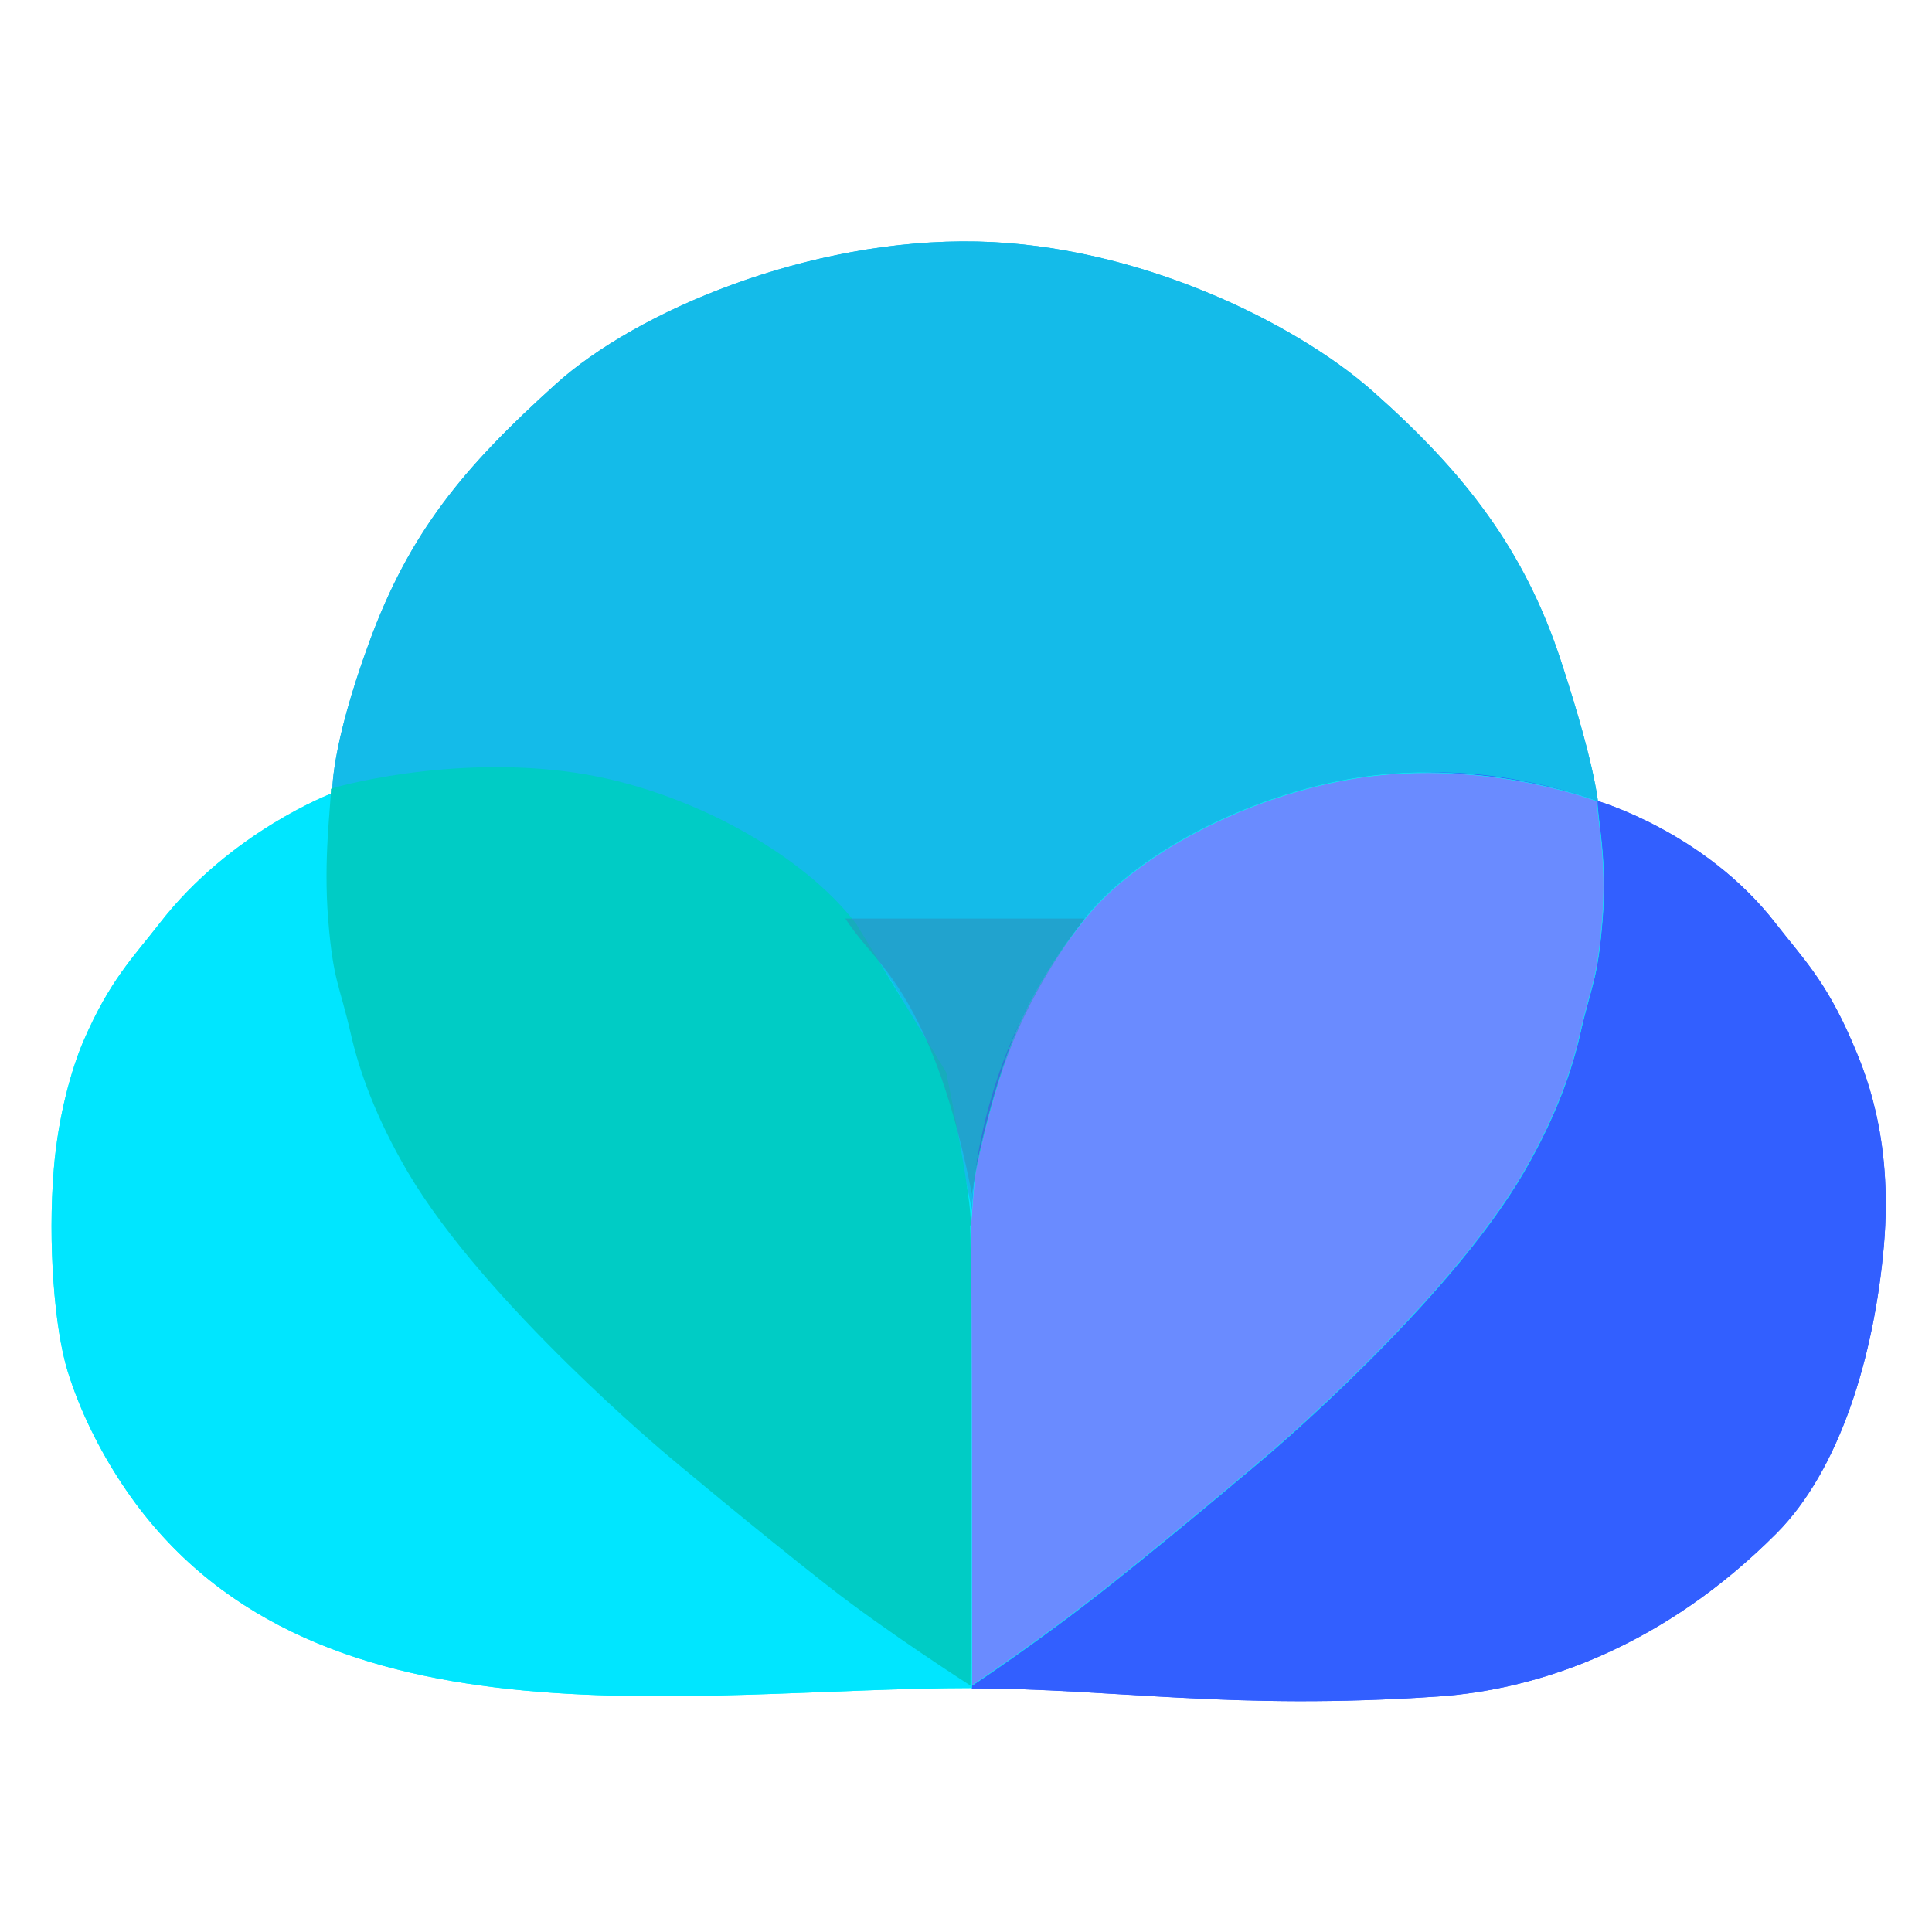
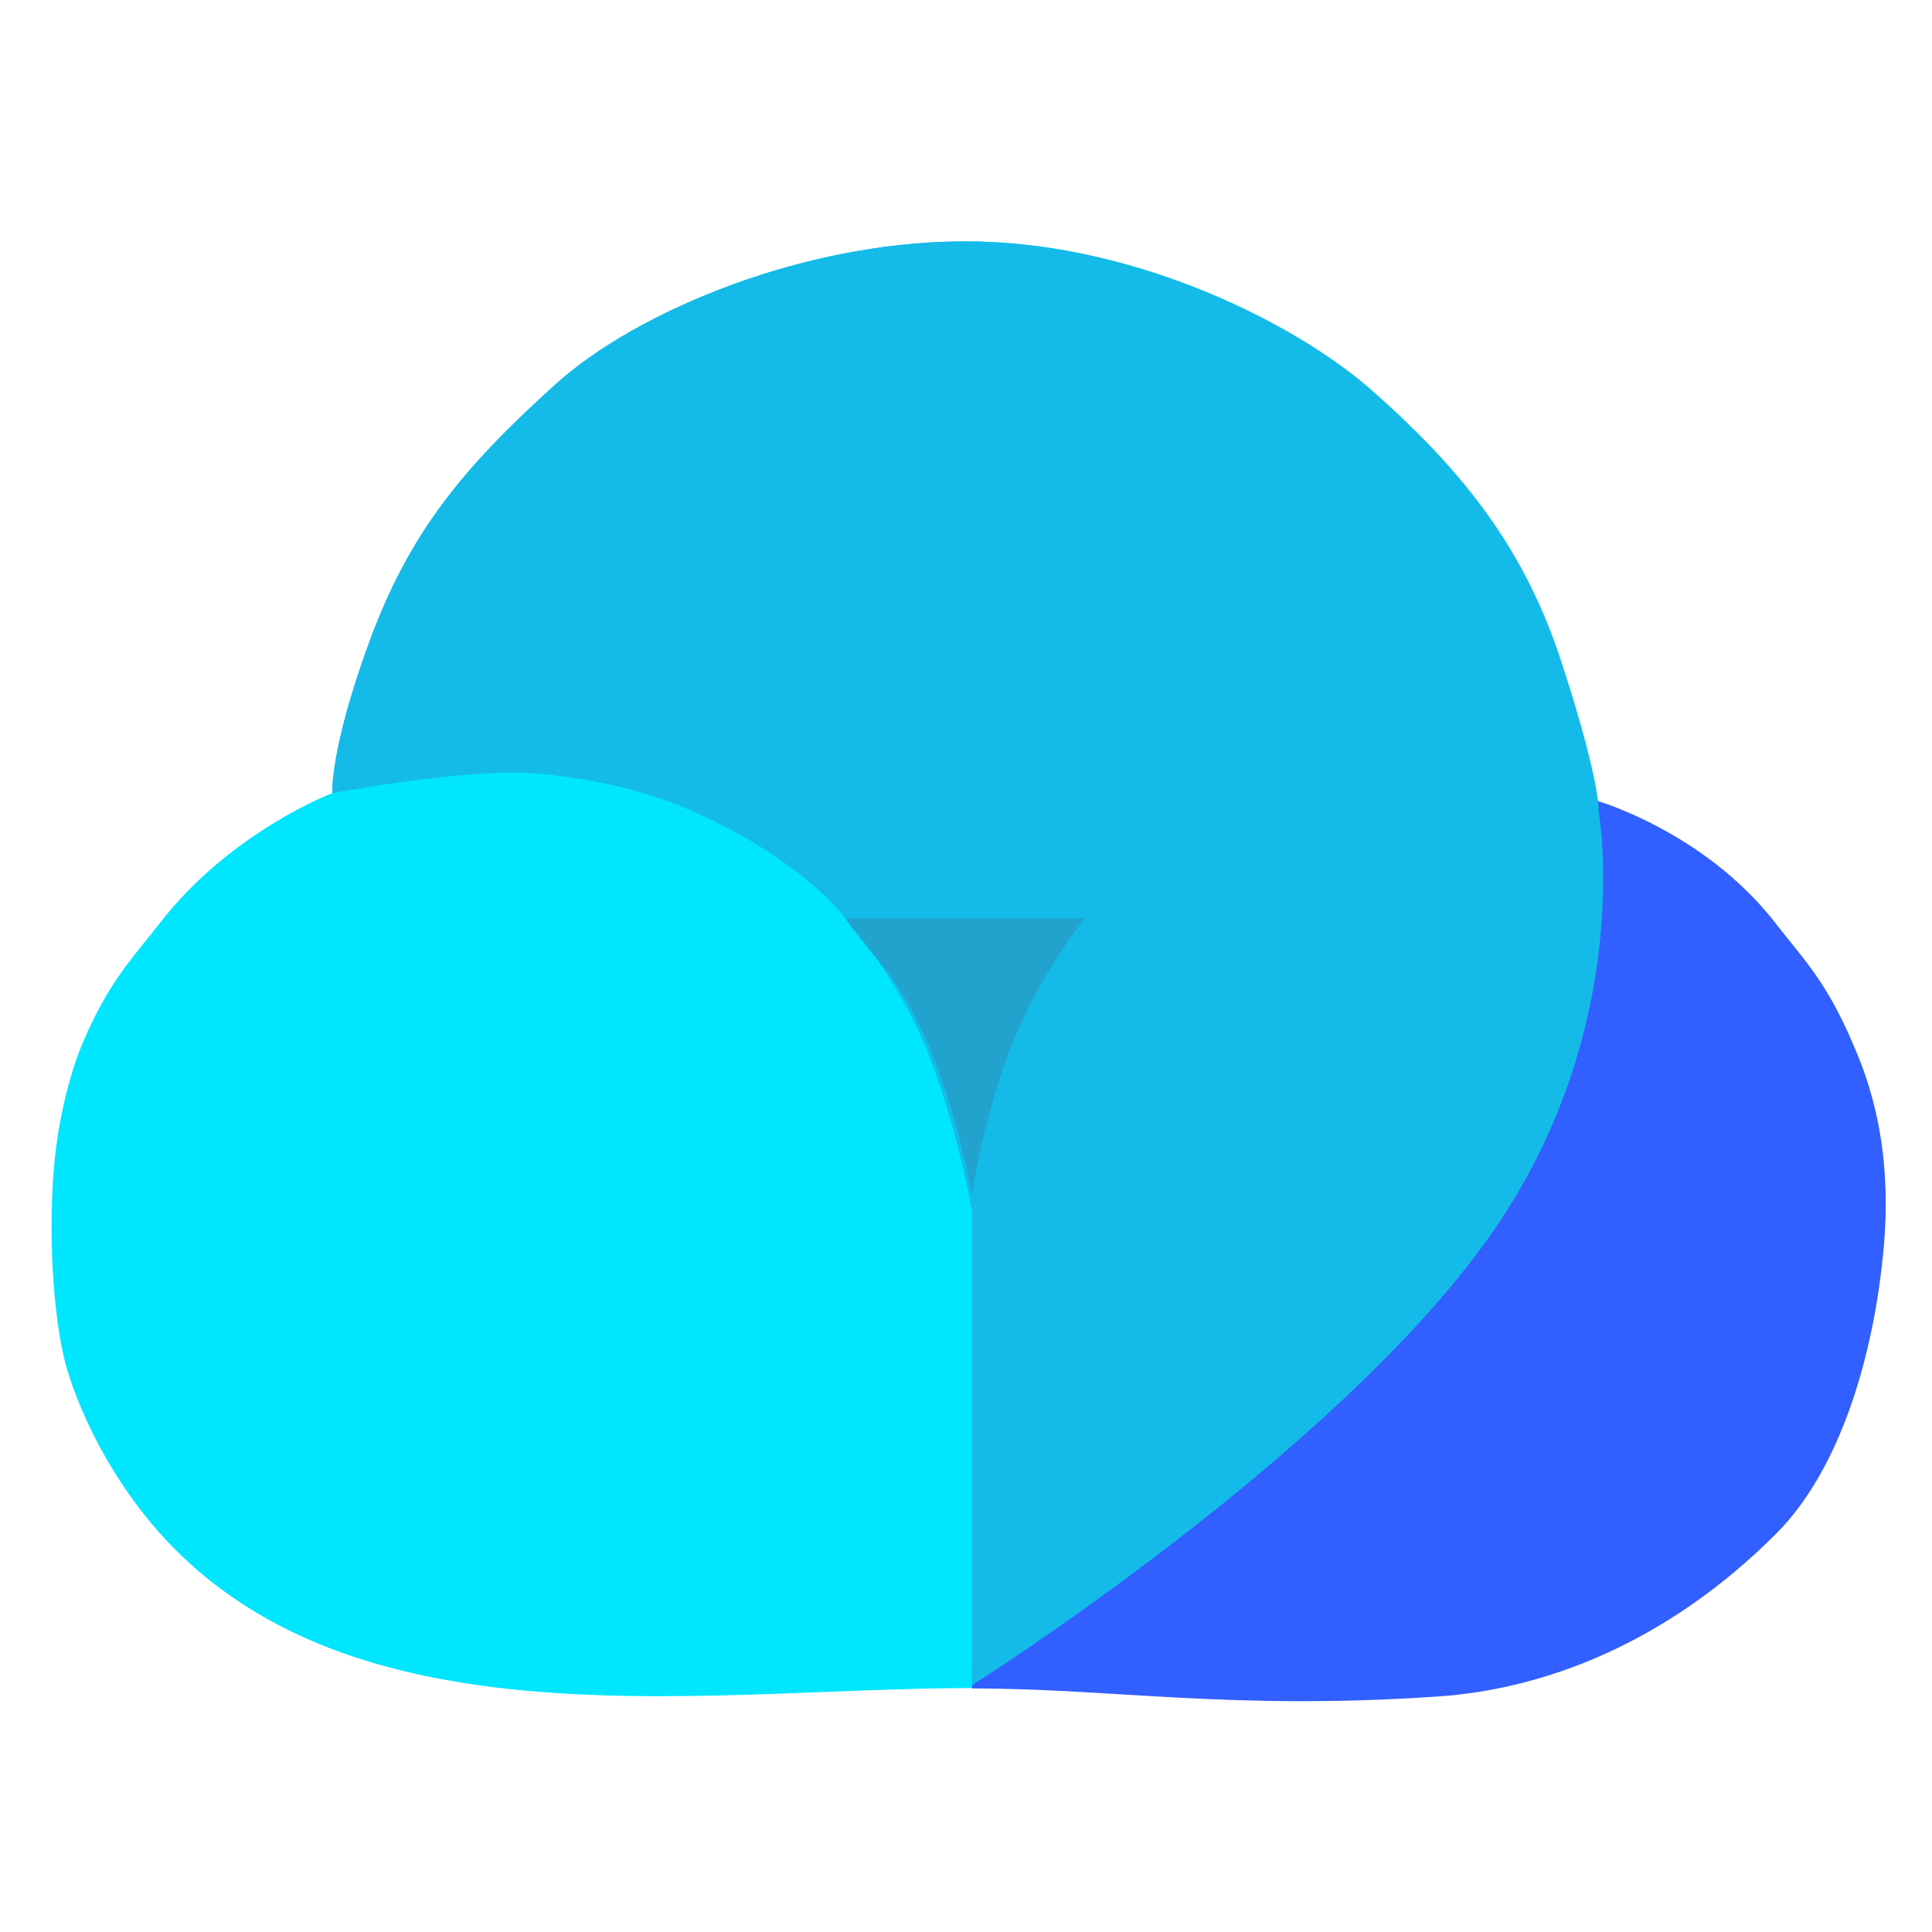
<svg xmlns="http://www.w3.org/2000/svg" clip-rule="evenodd" height="840" stroke-linecap="round" stroke-linejoin="round" stroke-miterlimit="10" viewBox="0 0 630 630" width="840">
  <path d="m509.016 215.534c-11.914-36.354-31.45-61.475-61.46-88.013-25.253-22.331-76.504-47.603-128.76-48.762-55.156-1.224-111.382 22.899-137.393 46.34-30.463 27.454-47.886 48.574-61.001 84.316-12.827 34.956-12.042 49.229-12.042 49.229s-4.317 38.146 5.703 72.356c10.021 34.211 15.939 49.998 35.274 74.669 55.161 70.385 167.413 143.982 167.413 143.982s118.771-74.851 169.477-147.187c47.577-67.875 35.082-137.945 35.082-137.945v-.538s0-10.938-12.293-48.447z" fill="#14bbe9" />
  <path d="m316.903 550.58c46.471 0 84.479 7.229 152.064 2.618 33.557-2.289 73.834-16.598 110.311-53.183 20.595-20.656 31.865-57.648 35.023-93.723s-6.734-58.147-10.402-66.677c-8.618-20.042-16.368-27.51-24.852-38.48-23.248-30.062-58.521-40.083-58.521-40.083s-26.875-10.163-56.136-9.103-44.665 6.617-60.907 13.344c-20.4 8.449-38.47 20.482-49.722 34.236-36.764 44.939-36.858 95.528-36.858 95.528z" fill="#325fff" />
-   <path d="m316.94 550.455c-92.175 0-217.906 23.01-277.148-66.54-7.48-11.309-13.75-23.914-17.765-36.877-4.268-13.783-6.454-41.642-4.486-65.736 1.459-17.856 5.952-33.157 9.62-41.687 8.618-20.042 16.368-27.51 24.852-38.48 23.248-30.062 56.347-42.491 56.347-42.491s45.188-8.572 67.911-6.317c17.875 1.773 34.871 5.477 51.306 12.966 35.341 16.103 48.076 34.236 48.076 34.236s15.145 16.429 25.481 40.331c10.336 23.903 15.863 55.28 15.863 55.28s-.057 119.521-.057 155.315z" fill="#00fff7" />
  <path d="m509.016 215.534c-11.914-36.354-31.45-61.475-61.46-88.013-25.253-22.331-76.504-47.603-128.76-48.762-55.156-1.224-111.382 22.899-137.393 46.34-30.463 27.454-47.886 48.574-61.001 84.316-12.827 34.956-12.042 49.229-12.042 49.229s-4.317 38.146 5.703 72.356c10.021 34.211 15.939 49.998 35.274 74.669 55.161 70.385 167.413 143.982 167.413 143.982s118.771-74.851 169.477-147.187c47.577-67.875 35.082-137.945 35.082-137.945v-.538s0-10.938-12.293-48.447z" fill="#14bbe9" />
-   <path d="m316.903 550.58c46.471 0 84.479 7.229 152.064 2.618 33.557-2.289 73.834-16.598 110.311-53.183 20.595-20.656 31.865-57.648 35.023-93.723s-6.734-58.147-10.402-66.677c-8.618-20.042-16.368-27.51-24.852-38.48-23.248-30.062-58.521-40.083-58.521-40.083s-26.875-10.163-56.136-9.103-44.665 6.617-60.907 13.344c-20.4 8.449-38.47 20.482-49.722 34.236-36.764 44.939-36.858 95.528-36.858 95.528z" fill="#325fff" />
  <path d="m316.94 550.455c-92.175 0-217.906 23.01-277.148-66.54-7.48-11.309-13.75-23.914-17.765-36.877-4.268-13.783-6.454-41.642-4.486-65.736 1.459-17.856 5.952-33.157 9.62-41.687 8.618-20.042 16.368-27.51 24.852-38.48 23.248-30.062 56.347-42.491 56.347-42.491s45.188-8.572 67.911-6.317c17.875 1.773 34.871 5.477 51.306 12.966 35.341 16.103 48.076 34.236 48.076 34.236s15.145 16.429 25.481 40.331c10.336 23.903 15.863 55.28 15.863 55.28s-.057 119.521-.057 155.315z" fill="#00e6ff" />
-   <path d="m107.912 257.244c-.043 5.96-2.507 22.79-.881 42.789s3.637 20.781 7.386 37.208c2.689 11.781 8.053 27.094 18.547 44.948 25.127 42.752 84.976 92.607 84.976 92.607s28.642 24.05 52.203 42.488c18.894 14.785 46.312 32.367 46.312 32.367.391-39.929.115-84.89.115-84.89s1.454-40.066 0-66.946c-.699-12.923-8.035-48.157-8.035-48.157s-28.826-47.703-29.117-48.022h.05c-17.315-23.083-55.287-44.162-91.58-49.614-41.147-6.182-79.918 4.936-79.976 5.222z" fill="#00ccc5" />
-   <path d="m520.848 261.358c.042 5.961 3.259 18.676 1.653 38.675-1.607 19.999-3.592 20.781-7.295 37.208-2.655 11.781-7.953 27.094-18.318 44.948-24.817 42.752-83.926 92.607-83.926 92.607s-28.288 24.05-51.559 42.488c-23.27 18.438-44.5 32.367-44.5 32.367-.191-19.73.094-133.466-.449-149.749.342-.451.486-8.093 1.529-16.887.326-2.75 6.315-31.07 14.561-49.314s19.411-31.746 19.699-32.065h-.049c17.101-23.083 55.347-42.608 91.191-48.06 40.64-6.182 77.405 7.497 77.463 7.782z" fill="#6a8bff" stroke="#00fff4" stroke-linecap="butt" stroke-width=".16" />
  <path d="m353.761 299.529h-78.108c7.387 11.427 15.602 15.911 25.91 38.381 10.308 22.469 15.322 51.498 15.322 51.498s4.434-27.774 13.653-50.244 23.223-39.635 23.223-39.635z" fill="#2e8cb4" opacity=".5" />
</svg>